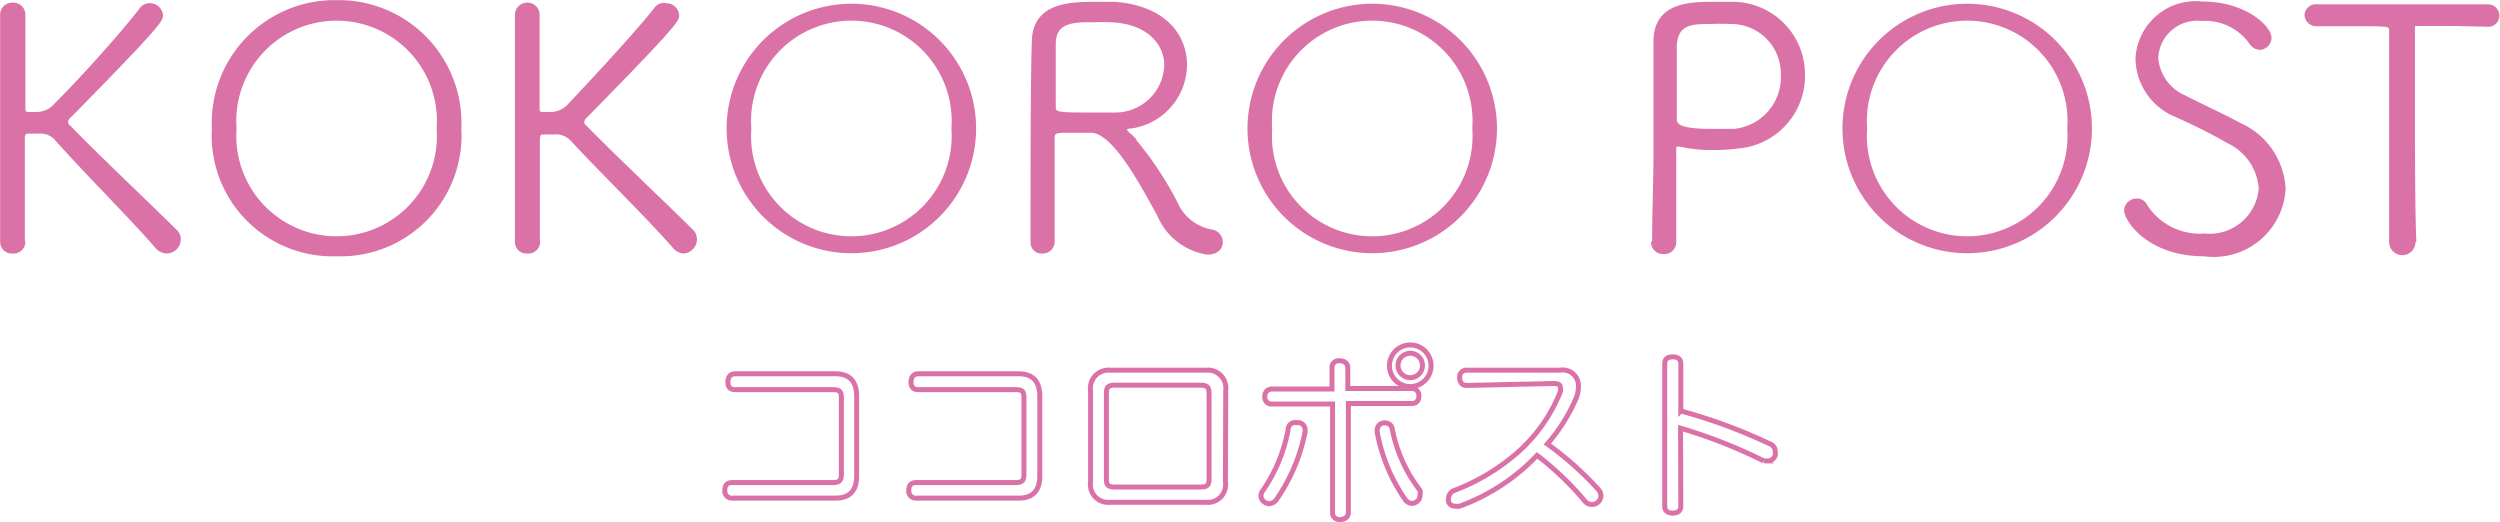
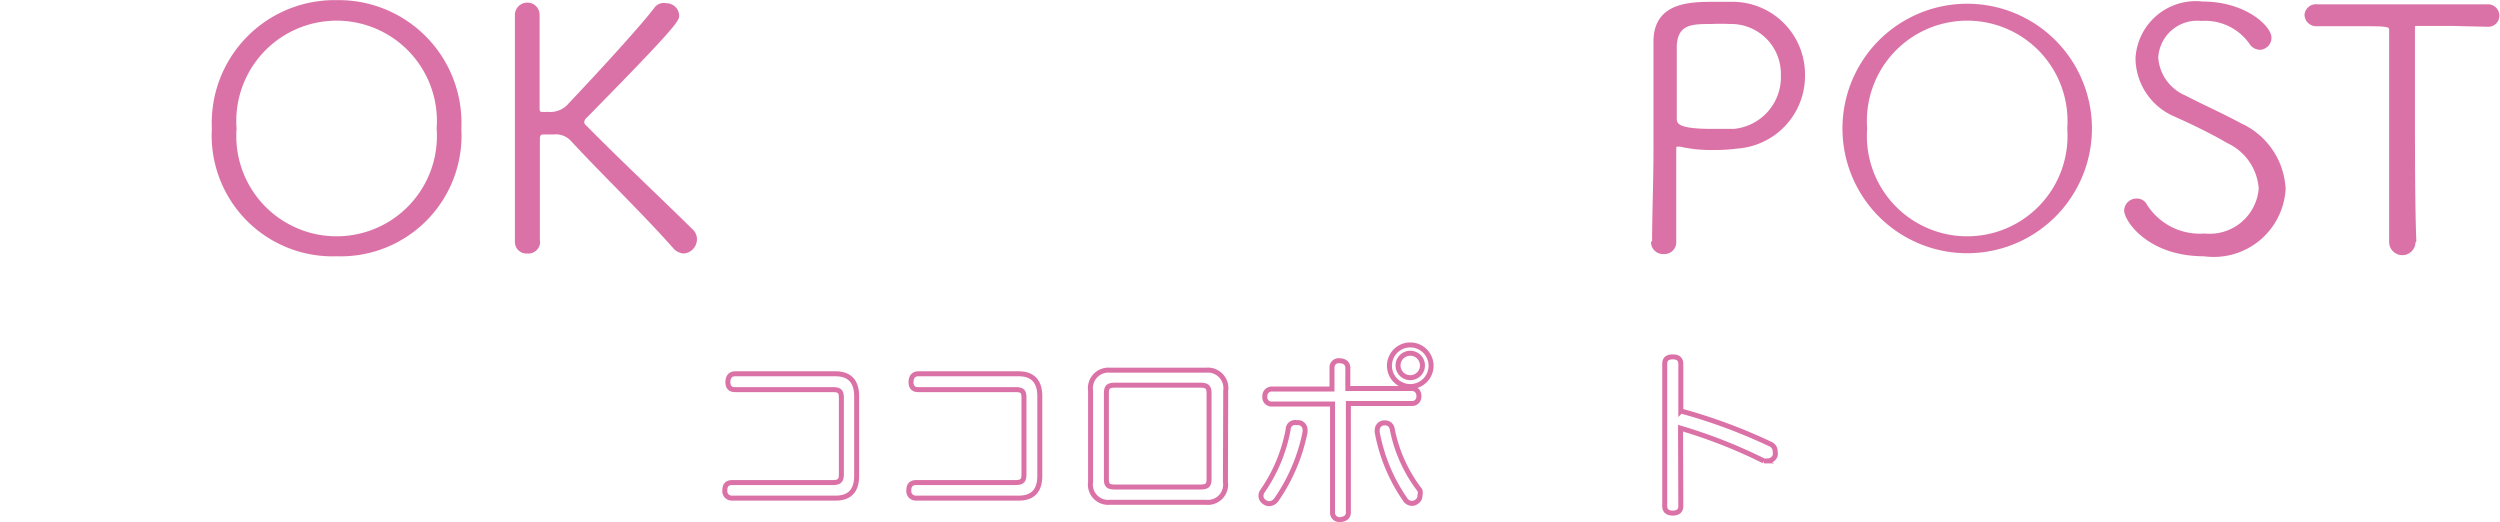
<svg xmlns="http://www.w3.org/2000/svg" viewBox="0 0 90.09 18.81">
  <defs>
    <style>.cls-1{fill:#db72a7;stroke-width:0.09px;}.cls-1,.cls-2{stroke:#db72a7;stroke-miterlimit:10;}.cls-2{fill:none;stroke-width:0.18px;}</style>
  </defs>
  <title>アセット 13</title>
  <g id="レイヤー_2" data-name="レイヤー 2">
    <g id="type">
-       <path class="cls-1" d="M.87,8.73a.38.38,0,0,1-.42.36.37.37,0,0,1-.4-.36h0c0-1.33,0-3,0-4.52s0-2.71,0-3.66v0A.39.39,0,0,1,.46.14.39.39,0,0,1,.87.52v0c0,.64,0,1.34,0,1.94s0,1.12,0,1.38,0,.24.4.24A.9.9,0,0,0,2,3.76C3,2.77,4.57,1,5.08.31A.4.4,0,0,1,5.4.16a.43.43,0,0,1,.43.39c0,.17,0,.29-3.31,3.65a.3.3,0,0,0-.11.18c0,.06,0,.11.1.19C3.68,5.77,5.3,7.29,6.34,8.32a.39.39,0,0,1,.13.3A.47.47,0,0,1,6,9.09a.52.52,0,0,1-.36-.18C4.65,7.77,3.08,6.22,2,5a.75.75,0,0,0-.62-.23H1.05c-.09,0-.2,0-.2.21s0,.91,0,1.67,0,1.33,0,2Z" />
      <path class="cls-1" d="M7.68,4.63A4.38,4.38,0,0,1,12.13.05a4.38,4.38,0,0,1,4.45,4.58,4.31,4.31,0,0,1-4.45,4.56A4.31,4.31,0,0,1,7.68,4.63Zm8.1,0a3.66,3.66,0,1,0-7.3,0,3.66,3.66,0,1,0,7.3,0Z" />
      <path class="cls-1" d="M19.42,8.73a.38.38,0,0,1-.42.36.37.37,0,0,1-.4-.36h0c0-1.33,0-3,0-4.52s0-2.71,0-3.66v0A.4.4,0,0,1,19,.14a.39.39,0,0,1,.4.38v0c0,.64,0,1.34,0,1.94s0,1.12,0,1.38,0,.24.39.24a.91.91,0,0,0,.75-.34c.95-1,2.57-2.76,3.09-3.45A.37.37,0,0,1,24,.16a.42.42,0,0,1,.43.39c0,.17,0,.29-3.31,3.65a.3.3,0,0,0-.11.18c0,.06,0,.11.1.19,1.18,1.2,2.8,2.72,3.84,3.75a.42.42,0,0,1,.12.3.47.47,0,0,1-.43.47.5.5,0,0,1-.35-.18c-1-1.14-2.6-2.69-3.7-3.88a.78.78,0,0,0-.63-.23H19.6c-.08,0-.19,0-.19.21s0,.91,0,1.67,0,1.33,0,2Z" />
-       <path class="cls-1" d="M26.23,4.63a4.45,4.45,0,1,1,8.9,0,4.45,4.45,0,1,1-8.9,0Zm8.1,0a3.66,3.66,0,1,0-7.3,0,3.66,3.66,0,1,0,7.3,0Z" />
-       <path class="cls-1" d="M40.57,4.65s0,.11.14.19a12.08,12.08,0,0,1,1.68,2.47,1.71,1.71,0,0,0,1.25,1,.42.42,0,0,1,.38.42c0,.21-.16.4-.51.4a2.28,2.28,0,0,1-1.77-1.39c-.51-.9-1.54-2.94-2.39-3l-1,0c-.34,0-.39.07-.39.23,0,.94,0,3.3,0,3.75a.38.38,0,0,1-.4.37.35.35,0,0,1-.38-.36c0-2.34,0-6,.05-7.28S38.5.11,39.44.11l.73,0C42,.25,42.73,1.3,42.73,2.34a2.29,2.29,0,0,1-2,2.25C40.61,4.59,40.57,4.62,40.57,4.65ZM40.08.76a7,7,0,0,0-.72,0C38.45.73,38,.9,38,1.6c0,.31,0,1.56,0,2.29,0,.19.18.21,1.19.21l1,0A1.81,1.81,0,0,0,42,2.35C42,1.58,41.38.83,40.08.76Z" />
-       <path class="cls-1" d="M45,4.63a4.45,4.45,0,1,1,8.9,0,4.45,4.45,0,1,1-8.9,0Zm8.1,0a3.66,3.66,0,1,0-7.3,0,3.66,3.66,0,1,0,7.3,0Z" />
      <path class="cls-1" d="M59.58,8.71c0-1,.05-2.18.05-3.27s0-2.15,0-3c0-.4,0-.74,0-1C59.67.12,60.92.11,61.79.11l.63,0A2.57,2.57,0,0,1,65,2.7a2.58,2.58,0,0,1-2.41,2.61,5.87,5.87,0,0,1-.83.05,5,5,0,0,1-1.21-.12l-.11,0c-.06,0-.08,0-.08.18,0,.83,0,2,0,2.95v.34a.38.38,0,0,1-.4.4.39.39,0,0,1-.42-.37Zm4.64-6A1.84,1.84,0,0,0,62.34.82a6.44,6.44,0,0,0-.66,0c-.7,0-1.24,0-1.3.8,0,.06,0,.15,0,2.28v.39c0,.24.19.4,1.34.4.26,0,.53,0,.76,0A1.92,1.92,0,0,0,64.22,2.68Z" />
      <path class="cls-1" d="M66.44,4.63a4.45,4.45,0,1,1,8.9,0,4.45,4.45,0,1,1-8.9,0Zm8.1,0a3.66,3.66,0,1,0-7.3,0,3.66,3.66,0,1,0,7.3,0Z" />
      <path class="cls-1" d="M79.42,9.19c-2,0-2.83-1.26-2.83-1.61A.4.4,0,0,1,77,7.2a.35.35,0,0,1,.33.2,2.3,2.3,0,0,0,2.11,1.06,1.82,1.82,0,0,0,2-1.66,2,2,0,0,0-1.15-1.68c-.62-.36-1.3-.69-2-1A2.26,2.26,0,0,1,77,2.1a2.13,2.13,0,0,1,2.37-2c1.53,0,2.44.87,2.44,1.26a.39.39,0,0,1-.37.39.42.42,0,0,1-.35-.21A2,2,0,0,0,79.33.71a1.45,1.45,0,0,0-1.6,1.37,1.65,1.65,0,0,0,1,1.4c.55.29,1.42.68,2,1a2.7,2.7,0,0,1,1.59,2.33A2.55,2.55,0,0,1,79.42,9.19Z" />
      <path class="cls-1" d="M87,8.72a.43.43,0,0,1-.86,0h0c0-1.08,0-3.28,0-5.16,0-1,0-1.87,0-2.45,0-.17,0-.21-.84-.21l-1.8,0a.38.38,0,0,1-.41-.36A.37.37,0,0,1,83.51.2h0c.74,0,2,0,3.33,0,1,0,2.09,0,2.81,0h0a.36.36,0,0,1,.37.36.35.35,0,0,1-.36.36h0L88.4.89c-.59,0-1,0-1.22,0s-.2,0-.2.18c0,.59,0,1.38,0,2.25,0,1.92,0,4.18.05,5.36Z" />
      <path class="cls-2" d="M30.11,13.47c.51,0,.76.28.76.81v2.87c0,.53-.25.8-.76.8H26.37a.25.25,0,0,1-.25-.28c0-.18.08-.28.26-.28H30c.25,0,.32-.07.32-.31V14.34c0-.24-.07-.3-.32-.3H26.48c-.17,0-.25-.1-.25-.27s.08-.3.26-.3Z" />
      <path class="cls-2" d="M36.71,13.47c.51,0,.76.28.76.81v2.87c0,.53-.25.8-.76.8H33a.25.25,0,0,1-.25-.28c0-.18.08-.28.26-.28h3.57c.26,0,.32-.07.32-.31V14.34c0-.24-.06-.3-.32-.3H33.08c-.17,0-.25-.1-.25-.27s.08-.3.26-.3Z" />
      <path class="cls-2" d="M44.16,17.37a.64.64,0,0,1-.71.73H40a.64.64,0,0,1-.7-.73V14.08a.65.65,0,0,1,.7-.74h3.46a.65.65,0,0,1,.71.74Zm-.91.18c.25,0,.32-.06.32-.29V14.18c0-.23-.07-.3-.32-.3H40.19c-.25,0-.32.06-.32.3v3.08c0,.24.07.29.32.29Z" />
      <path class="cls-2" d="M46.72,15.23h.09a.26.26,0,0,1,.22.27s0,0,0,.07A6.52,6.52,0,0,1,46,18a.33.33,0,0,1-.26.15.24.24,0,0,1-.16-.05.27.27,0,0,1-.14-.23.32.32,0,0,1,.06-.18,5.69,5.69,0,0,0,.92-2.21A.25.25,0,0,1,46.72,15.23Zm1.87,3.24c0,.17-.14.25-.3.25a.24.24,0,0,1-.27-.25V14.56H45.81a.24.24,0,0,1-.23-.27.25.25,0,0,1,.23-.27H48v-.77a.24.24,0,0,1,.27-.25c.16,0,.3.08.3.25V14h2.33a.25.25,0,0,1,.23.27.24.24,0,0,1-.23.27H48.59Zm1.31-3.23a.25.25,0,0,1,.27.22,5.28,5.28,0,0,0,1,2.21.37.37,0,0,1,0,.18.26.26,0,0,1-.12.23.27.27,0,0,1-.17.06.3.3,0,0,1-.25-.15,6.22,6.22,0,0,1-1-2.41.24.24,0,0,1,0-.08.26.26,0,0,1,.22-.26Zm1.67-2.07a.75.75,0,1,1-.75-.74A.75.75,0,0,1,51.57,13.17Zm-1.19,0a.44.44,0,1,0,.88,0,.44.44,0,0,0-.88,0Z" />
-       <path class="cls-2" d="M52.85,13.89c-.16,0-.25-.11-.25-.29a.24.24,0,0,1,.25-.26l3.36,0a.57.57,0,0,1,.67.6,1.14,1.14,0,0,1-.07.38A6.32,6.32,0,0,1,55.76,16a11.8,11.8,0,0,1,1.84,1.64.35.35,0,0,1,.09.23.32.32,0,0,1-.32.31.34.34,0,0,1-.24-.1,10.74,10.74,0,0,0-1.74-1.67,7.25,7.25,0,0,1-2.79,1.83.45.45,0,0,1-.16,0,.24.24,0,0,1-.24-.16.2.2,0,0,1,0-.11.31.31,0,0,1,.19-.29,7.5,7.5,0,0,0,2.35-1.42,5.74,5.74,0,0,0,1.49-2.15.44.44,0,0,0,0-.14c0-.1-.07-.15-.24-.15Z" />
      <path class="cls-2" d="M60.57,18.24c0,.18-.12.25-.29.25s-.29-.07-.29-.25V13.11c0-.18.11-.25.29-.25s.29.07.29.26v1.69A19.63,19.63,0,0,1,63.79,16a.28.28,0,0,1,.18.27.39.39,0,0,1,0,.15.29.29,0,0,1-.27.19l-.14,0a18.37,18.37,0,0,0-3-1.18Z" />
    </g>
  </g>
</svg>